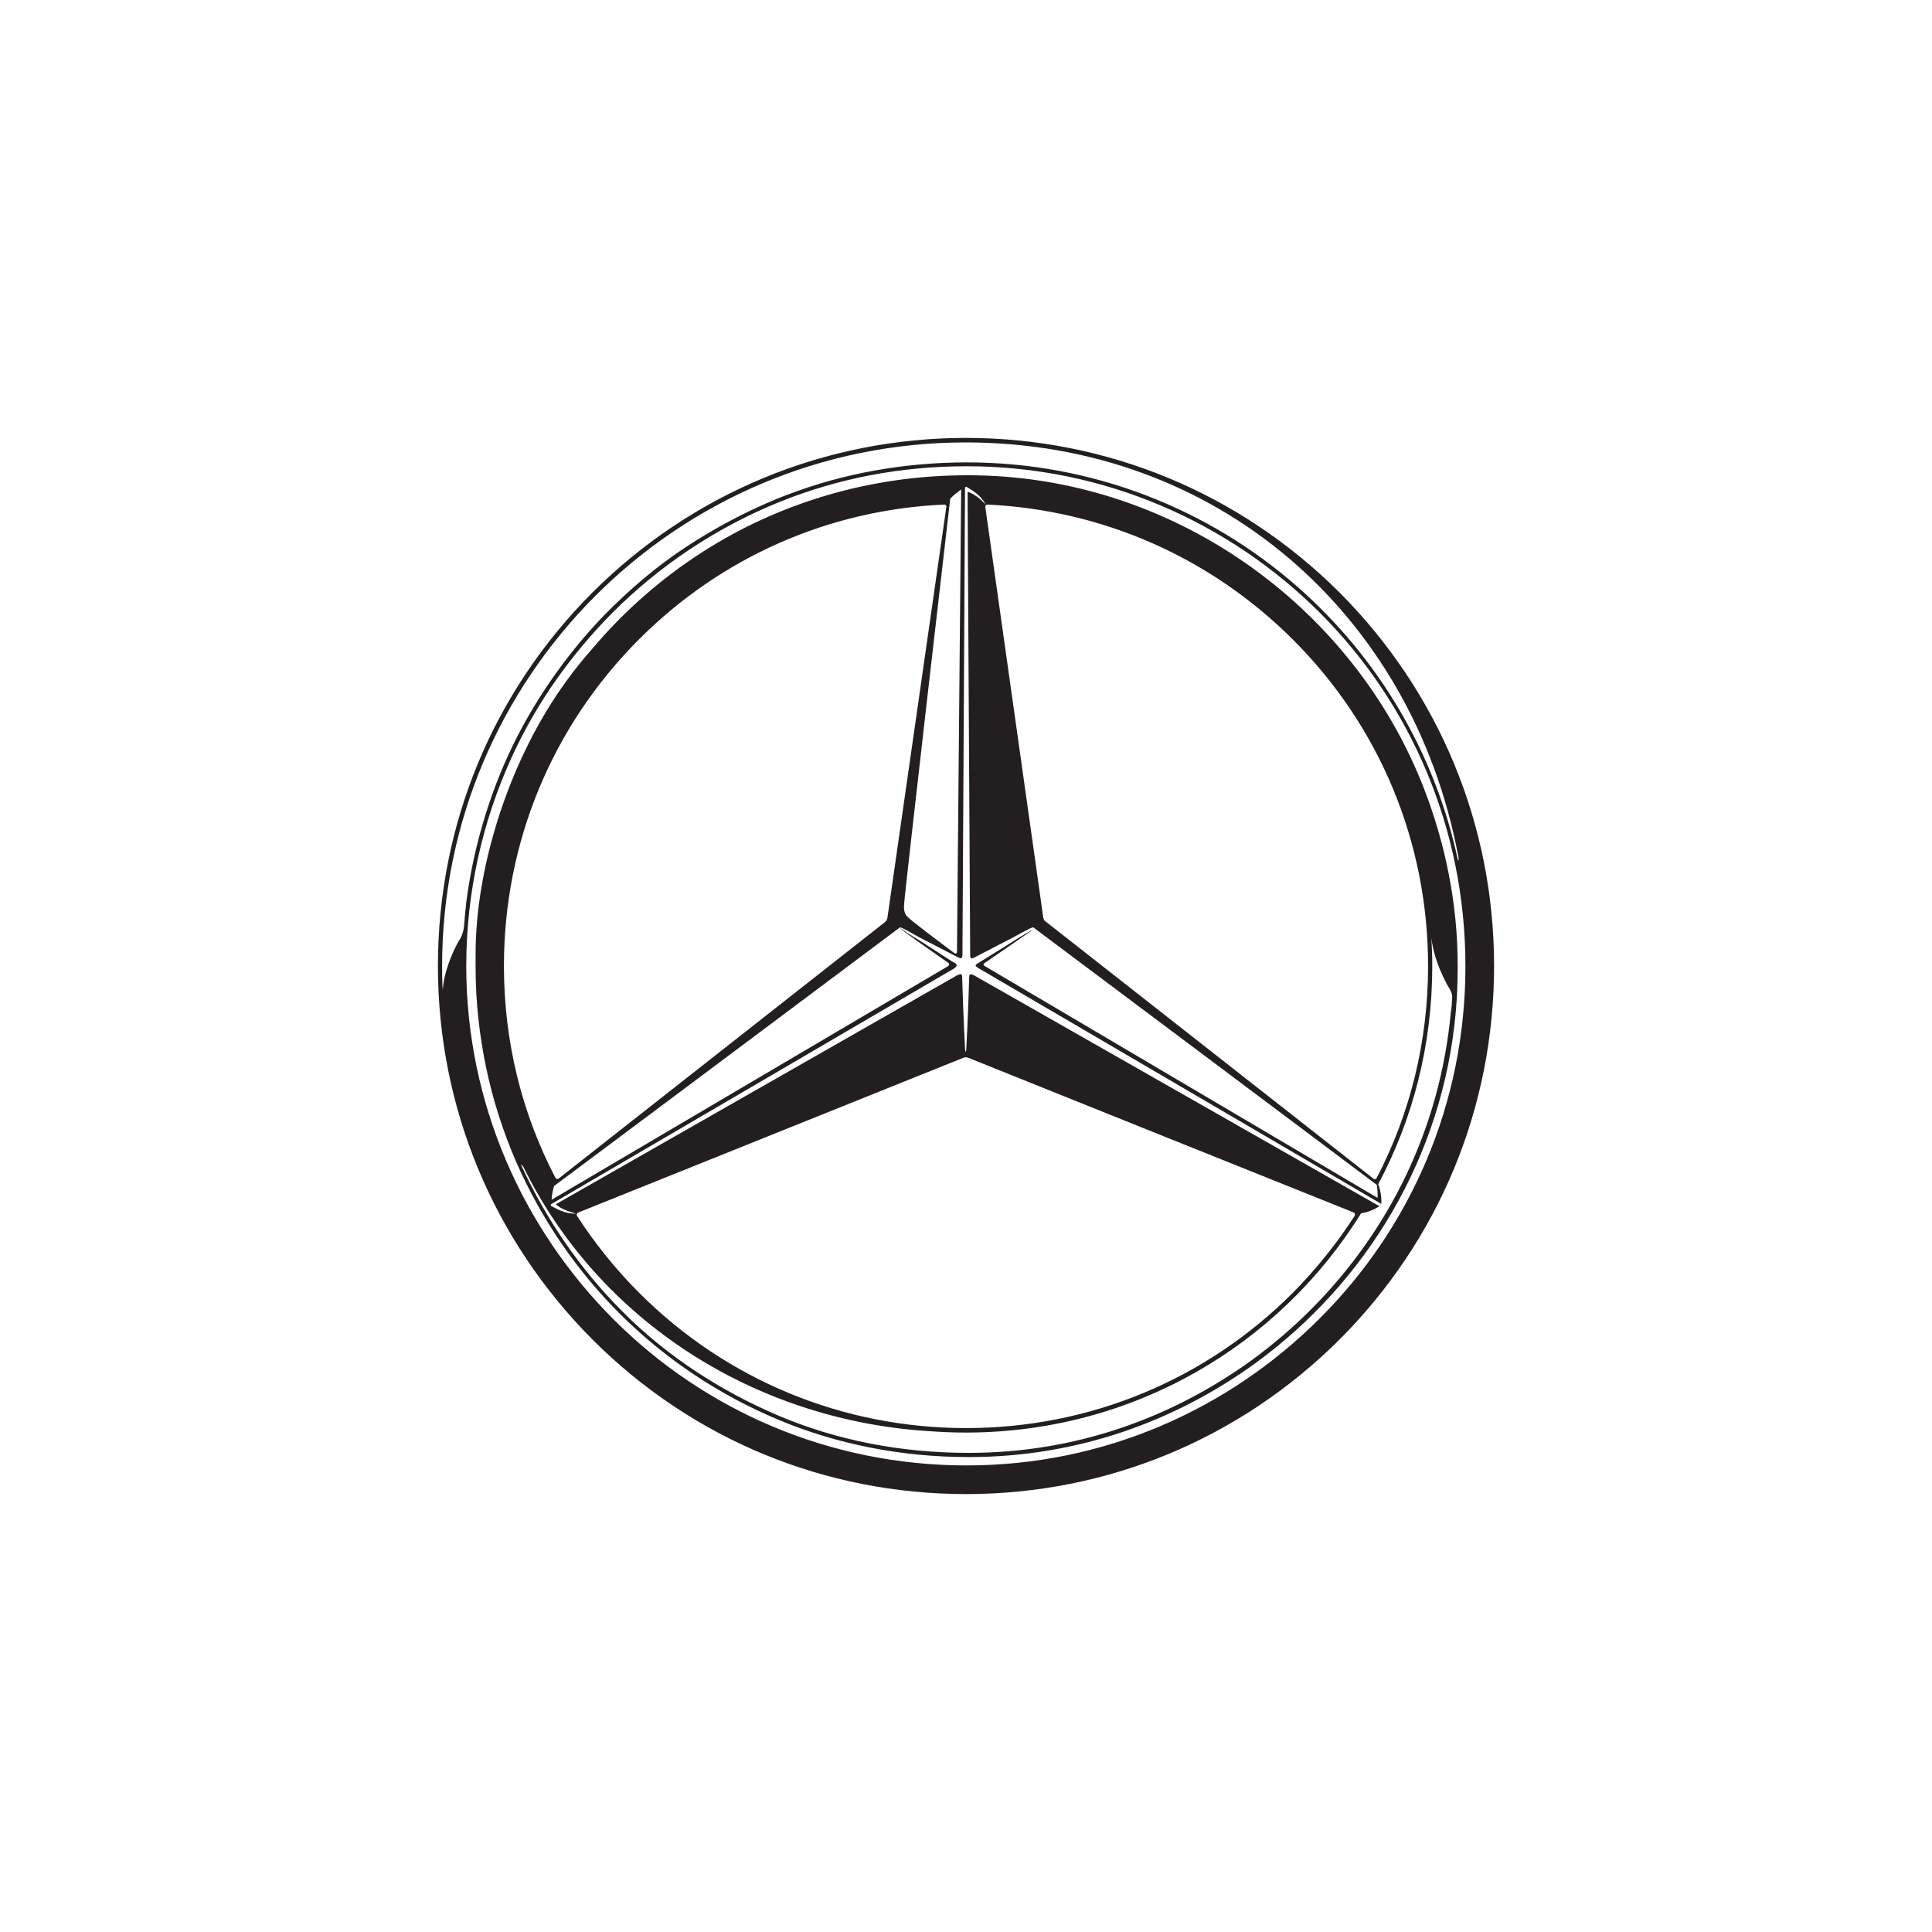
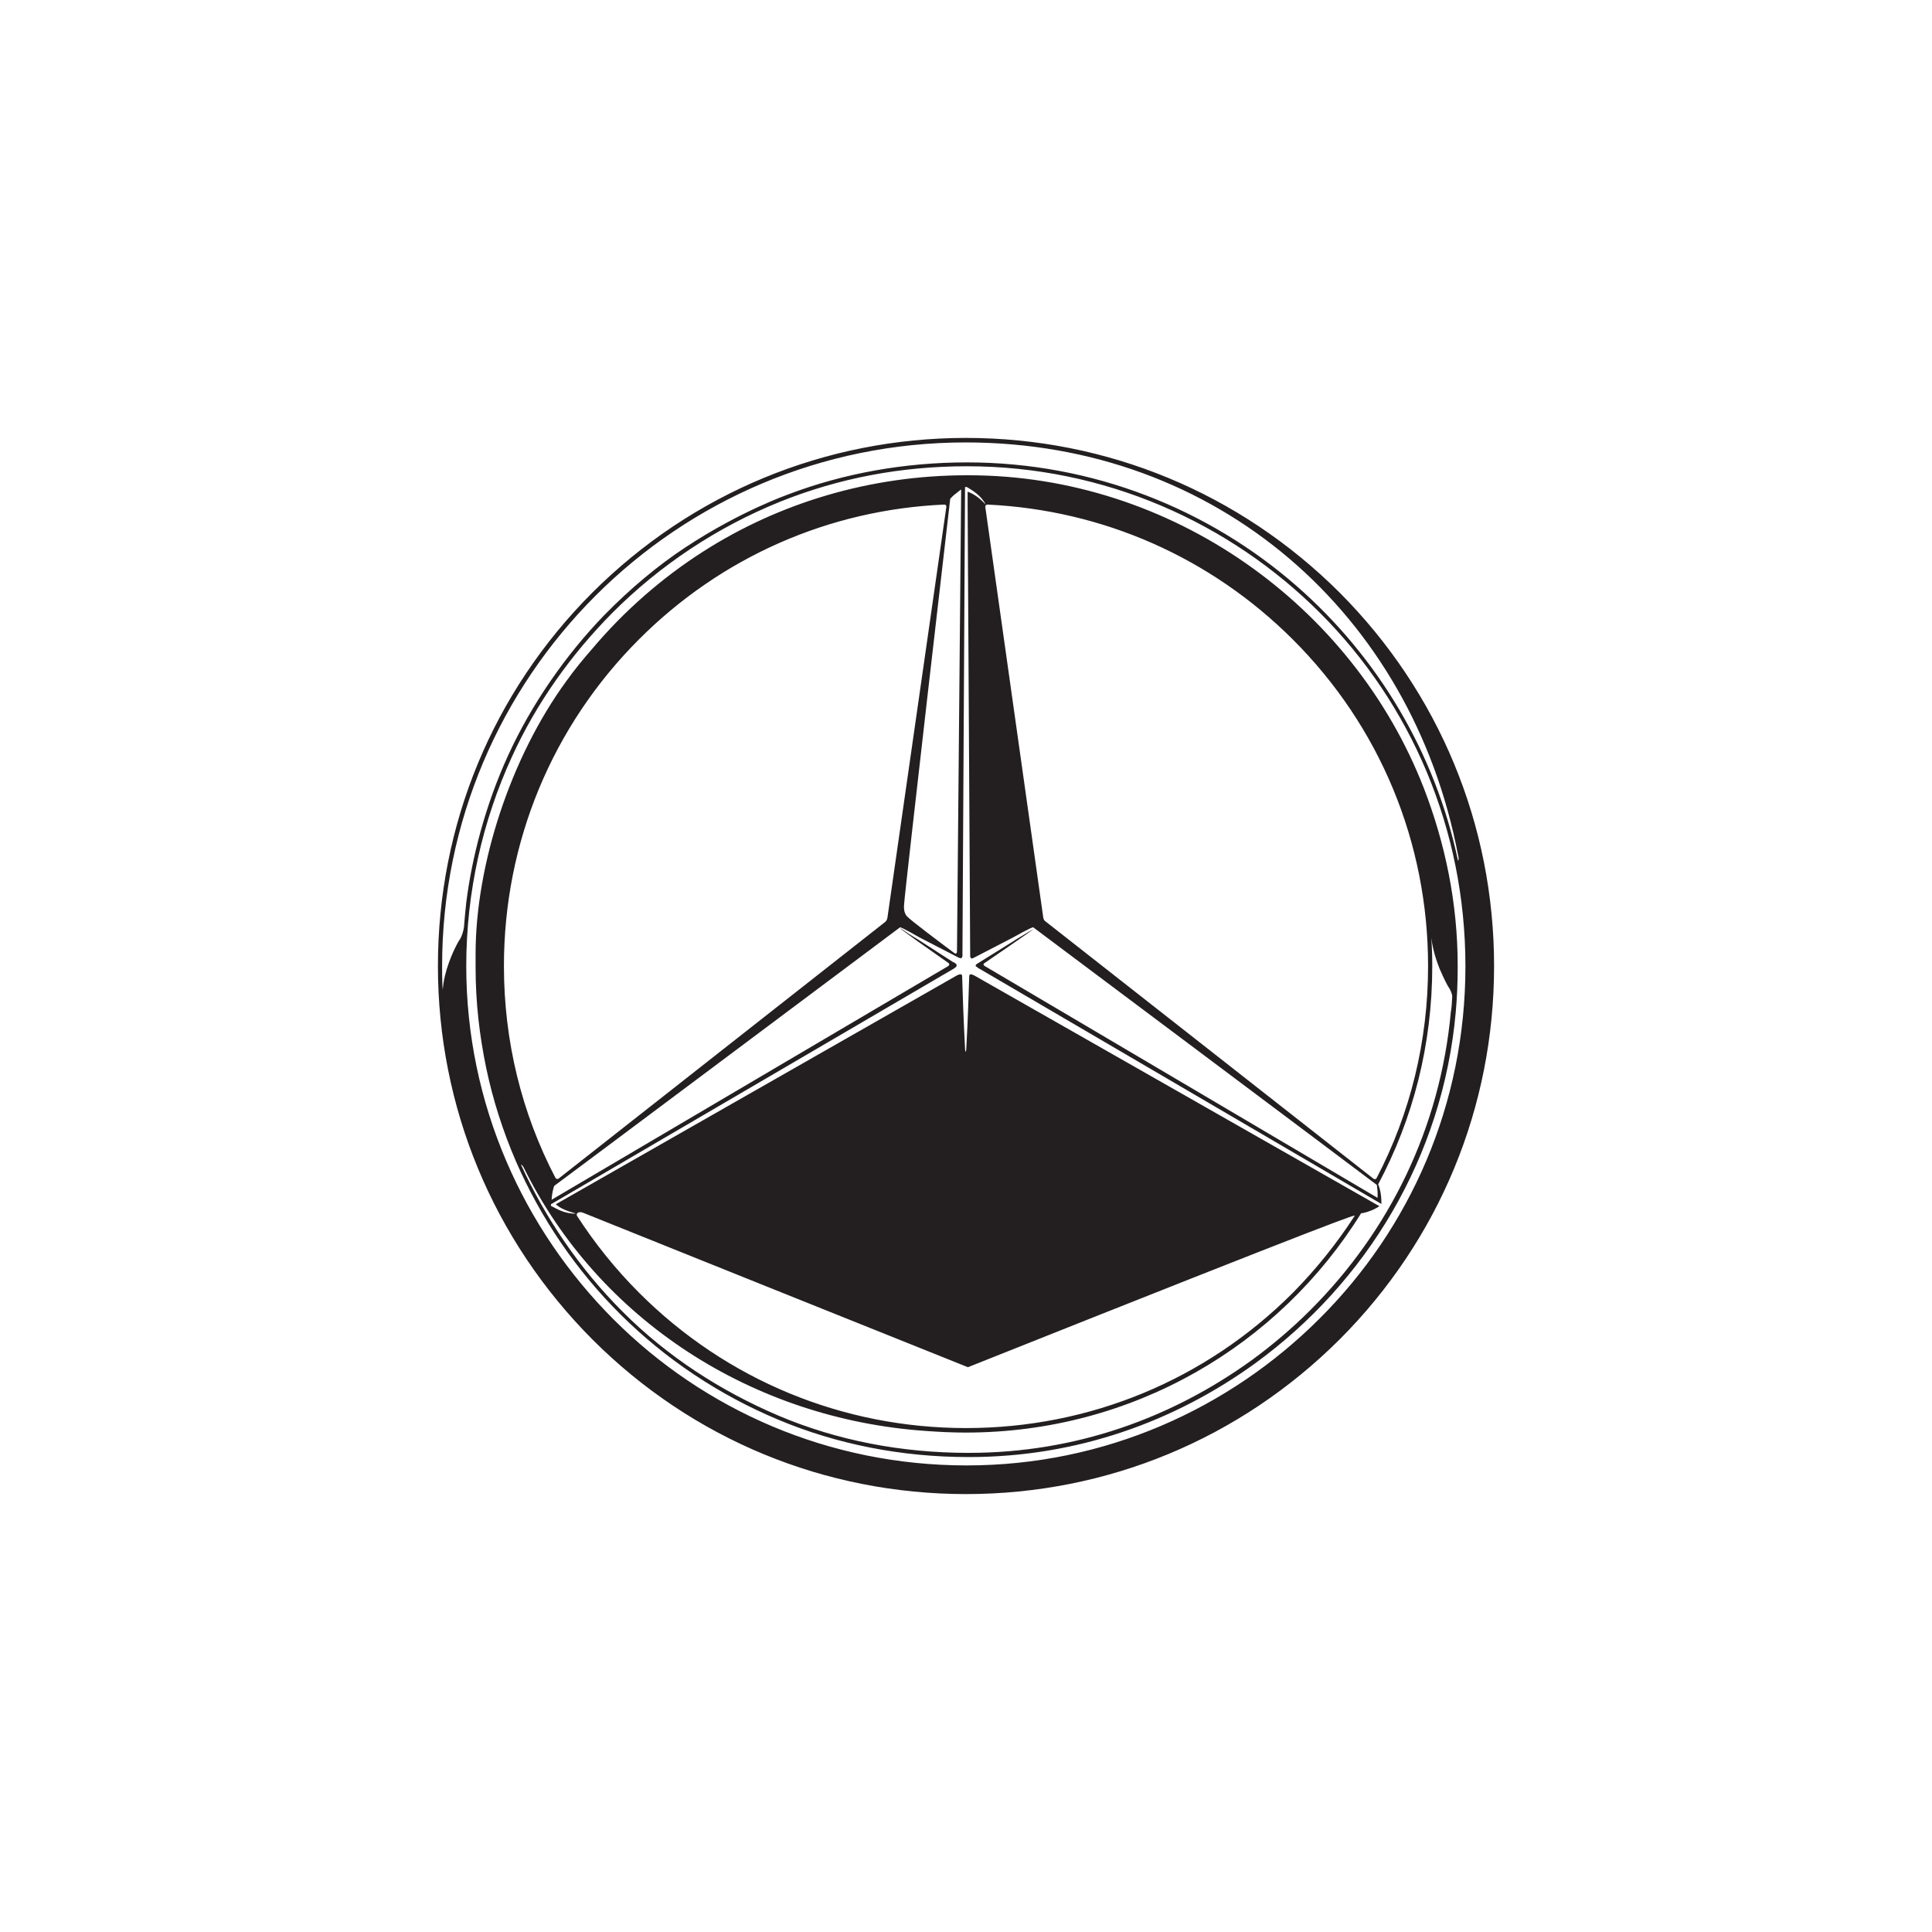
<svg xmlns="http://www.w3.org/2000/svg" version="1.1" id="Layer_1" x="0px" y="0px" width="600px" height="600px" viewBox="0 0 600 600" style="enable-background:new 0 0 600 600;" xml:space="preserve">
  <style type="text/css">
	.st0{fill:#231F20;}
</style>
-   <path class="st0" d="M300.8,147.6l-0.5,0c-30.1,0-58.4,8.6-82.1,23.8c-12.8,8.2-24.4,18.4-34.2,30c-2.9,3.3-5.6,6.6-8.1,10.1  c-17.4,23.8-28.2,57.2-28.2,84.7c0,0.1,0,0.3,0,0.4c0,1.2,0,2.5,0,3.7l0,0.2c0,10.8,1.2,21.1,3.3,31.2c2.1,10,5.2,19.6,9.2,28.9  c7.8,17.9,18.9,34.1,32.6,47.7c13.9,13.8,30.5,24.9,48.9,32.6c18.1,7.6,38.2,11.6,59,11.6l0.3,0c33.4,0,63.8-11,88.8-29.1  c34.5-25.1,58.3-64.1,62.3-109.1c0.4-4.5,0.6-9.2,0.6-13.8l0-0.6c0-19.5-3.9-38-10.5-55.1C420.1,187.9,363.7,147.6,300.8,147.6z   M296.7,153.4c0.7-0.6,1.3-1,1.8-1.4l-1.3,143.5c0,0,0,1-0.8,0.5c0,0,0,0,0,0c-4.3-3.2-13.9-10.4-14.8-11.5c-1-1.2-0.9-2.9-0.8-3.9  c0.2-3.8,14.1-124.1,14.3-125.7C295.5,154.5,296,153.9,296.7,153.4z M156.5,300c0-38.3,14.9-74.4,42-101.5  c25.5-25.5,58.9-40.2,94.7-41.8c0.6,0,0.7,0.4,0.7,0.7L275.6,285v0c-0.1,0.6-0.3,1-0.8,1.4L173.5,366c-0.3,0.3-0.8,0.1-1-0.2  C162,345.7,156.5,323.3,156.5,300z M447.1,300.9c1.4,3.2,2.4,5.2,3.1,6.2c0.1,0.2,0.7,1.2,0.8,2.3c0,0.6-0.1,1.2-0.1,1.8  c0,0.7-0.1,1.5-0.2,2.2c0,0.2,0,0.4-0.1,0.6c-3.3,36.4-19.2,68.4-43.6,92.8l-0.1,0.1c-5.6,5.6-11.6,10.7-18,15.4  c-24.9,18-54.7,28.9-88,28.9l-0.2,0c-20.9,0-40.8-3.9-58.8-11.5c-18.1-7.7-34.6-18.4-48.4-32.2l-0.1-0.1  c-13.6-13.6-24-29.1-31.6-45.7c0.3,0,0.6,0.5,0.8,0.8c23.3,47.3,71,78.2,125,81.9c4.1,0.3,8.2,0.5,12.3,0.5  c51.9,0,97.3-27,122.8-68.1c0,0,1.2-0.1,2.7-0.7c1.5-0.5,3-1.5,3-1.5l-125.9-71.7c-0.4-0.2-1-0.4-1.2-0.3c-0.2,0.1-0.3,0.4-0.3,0.7  c-0.1,4.2-0.5,14.8-0.8,20.2c-0.1,1.9-0.1,3.1-0.3,3.1l0,0c-0.2,0-0.2-1.2-0.3-3.1c-0.3-5.5-0.7-16.2-0.8-20.3  c0-0.3-0.1-0.5-0.3-0.6c-0.3-0.1-0.8,0.1-1.1,0.2L172.6,374c1.6,1.4,3.5,2.1,6.3,2.9c-3.5,0.1-6-1.5-7.4-2.2l-0.4-0.2l0-0.5  c0,0,124.8-73,124.8-73c0,0,0,0,0,0c0.1,0,0.1-0.1,0.2-0.1l0.4-0.3c0.3-0.2,0.6-0.4,0.6-0.8c0-0.3-0.2-0.5-0.5-0.7l-0.5-0.3  c0,0,0,0-0.1,0c0,0,0,0,0,0l-10.7-6.9c0,0-3.4-2-5-3.2c-0.5-0.3-0.8-0.5-0.8-0.5c-0.2,0.2,10.8,7.9,15.1,10.9c0.6,0.6-0.3,1-0.4,1.1  c-0.2,0.1-0.7,0.4-0.7,0.4l-122.2,72c0.1-1.9,0.5-3.4,0.8-4.3c0.9-0.6,107.4-80.3,107.4-80.3c0.3-0.2,6.2,3.2,6.2,3.2l12,6.2  c0.3,0.1,0.7,0.3,0.9,0.1c0.2-0.1,0.3-0.5,0.3-0.8l0-0.7c0,0,0,0,0-0.1l0,0l0.8-144.6v0l0.1,0v0c0.2-0.1,0.3-0.1,0.3-0.1l0,0h0v0  l0.4,0.2c1.3,0.8,4.2,2.4,5.6,5.3c-1.7-1.9-3.6-3.3-5.6-4l0,3.9h0l0.8,140.4c0,0.2,0.1,0.4,0.2,0.5c0,0,0,0,0,0c0,0,0.1,0.1,0.1,0.1  c0.1,0.1,0.3,0.1,0.4,0c0.2,0,0.4-0.1,0.5-0.2l0.4-0.2c0.1,0,0.1-0.1,0.2-0.1l0,0l11.4-5.9c0,0,6.2-3.5,6.4-3.2  c4,3,99.6,74.6,106.7,80c0.2,1.7,0.3,2.4,0.2,4L305.8,300c0,0-0.2-0.1-0.3-0.3c-0.1-0.3,0-0.5,0.1-0.5c0,0,15.5-10.6,15.4-10.7  c0,0-2.6,1.5-5.7,3.4c-0.1,0-0.1,0.1-0.1,0.1l-11.9,7.4c-0.2,0.2-0.3,0.3-0.3,0.5c0,0.1,0,0.1,0.1,0.2c0,0,0,0,0,0  c0,0,0.1,0.1,0.1,0.1c0,0,0,0,0,0c0.1,0.1,0.1,0.1,0.2,0.1h0c0.1,0.1,0.2,0.1,0.2,0.2l0.1,0.1c0.1,0.1,0.2,0.1,0.4,0.2l124.9,73.1  c0.1-3.8-1-6.1-1-6.1c10.8-20.3,16.8-43.2,16.8-67.8c0-2.9-0.1-6-0.3-8.8C445,295.3,446.2,298.6,447.1,300.9z M420.7,377.6  c-5.5,8.5-11.9,16.5-19.2,23.9c-27.1,27.1-63.1,42-101.5,42c-38.3,0-74.4-14.9-101.5-42c-7.4-7.4-13.8-15.4-19.3-23.9  c-0.2-0.3-0.1-0.8,0.3-1l119.7-48.1c0.6-0.2,0.9-0.2,1.5,0l60,24.1l59.6,23.9l0,0C420.8,376.7,420.9,377.2,420.7,377.6z M443.5,300  c0,23.3-5.5,45.8-16,65.9c-0.2,0.3-0.6,0.4-0.9,0.2L324.5,286c-0.2-0.2-0.4-0.5-0.5-1l-18-127.5l0,0c-0.1-0.5,0.3-0.8,0.7-0.8  c35.8,1.7,69.2,16.4,94.7,41.8C428.6,225.6,443.5,261.7,443.5,300z M300,136c-43.8,0-85,17.1-116,48c-31,31-48,72.2-48,116  c0,43.8,17.1,85,48,116c31,31,72.2,48,116,48c43.8,0,85-17.1,116-48c31-31,48-72.2,48-116c0-43.8-17.1-85-48-116  C385,153.1,343.8,136,300,136z M409.8,409.5c-28.1,28.1-66.8,45.6-109.6,45.6c-42.8,0-81.5-17.2-109.6-45.3  c-28.1-28.1-45.8-67-45.8-109.8c0-23.1,5.1-45.1,14.1-64.8c7.7-16.9,18.5-32,31.4-45c14.7-14.7,32.4-26.5,52-34.4  c18.2-7.3,37.5-11,58-11c42.8,0,81.6,17.5,109.7,45.6c28.1,28.1,45.1,66.9,45.1,109.7C455.1,343,437.9,381.5,409.8,409.5z   M452.8,267.3c-7.1-33.6-25-63.3-50-85.2c-27.4-24-63.4-38.5-102.5-38.5c-19.4,0-38.3,3.4-55.4,9.9c-0.2,0.1-14.9,5.2-31.9,16.4  c-8.4,5.5-17.2,12.8-25.4,21.2c-11.8,12.2-22.5,27.5-29.8,43.5c-7.2,15.7-11.3,32.1-13,45.7c-0.3,2.7-0.4,4-0.6,6.2  c0,0.4-0.1,0.9-0.1,1.3v0c-0.3,2.3-1.2,3.8-1.2,3.8l0,0c-0.2,0.3-0.5,0.7-0.8,1.3c-1.4,2.6-4.2,8.6-4.6,14.5c0,0-0.1-1.3-0.1-1.4  c-0.1-2.4-0.1-3.6-0.1-6c0-89.8,72.8-162.6,162.6-162.6c78.2,0,138.6,53.3,152.9,128.1C453,266.2,453.1,267.1,452.8,267.3z" />
+   <path class="st0" d="M300.8,147.6l-0.5,0c-30.1,0-58.4,8.6-82.1,23.8c-12.8,8.2-24.4,18.4-34.2,30c-2.9,3.3-5.6,6.6-8.1,10.1  c-17.4,23.8-28.2,57.2-28.2,84.7c0,0.1,0,0.3,0,0.4c0,1.2,0,2.5,0,3.7l0,0.2c0,10.8,1.2,21.1,3.3,31.2c2.1,10,5.2,19.6,9.2,28.9  c7.8,17.9,18.9,34.1,32.6,47.7c13.9,13.8,30.5,24.9,48.9,32.6c18.1,7.6,38.2,11.6,59,11.6l0.3,0c33.4,0,63.8-11,88.8-29.1  c34.5-25.1,58.3-64.1,62.3-109.1c0.4-4.5,0.6-9.2,0.6-13.8l0-0.6c0-19.5-3.9-38-10.5-55.1C420.1,187.9,363.7,147.6,300.8,147.6z   M296.7,153.4c0.7-0.6,1.3-1,1.8-1.4l-1.3,143.5c0,0,0,1-0.8,0.5c0,0,0,0,0,0c-4.3-3.2-13.9-10.4-14.8-11.5c-1-1.2-0.9-2.9-0.8-3.9  c0.2-3.8,14.1-124.1,14.3-125.7C295.5,154.5,296,153.9,296.7,153.4z M156.5,300c0-38.3,14.9-74.4,42-101.5  c25.5-25.5,58.9-40.2,94.7-41.8c0.6,0,0.7,0.4,0.7,0.7L275.6,285v0c-0.1,0.6-0.3,1-0.8,1.4L173.5,366c-0.3,0.3-0.8,0.1-1-0.2  C162,345.7,156.5,323.3,156.5,300z M447.1,300.9c1.4,3.2,2.4,5.2,3.1,6.2c0.1,0.2,0.7,1.2,0.8,2.3c0,0.6-0.1,1.2-0.1,1.8  c0,0.7-0.1,1.5-0.2,2.2c0,0.2,0,0.4-0.1,0.6c-3.3,36.4-19.2,68.4-43.6,92.8l-0.1,0.1c-5.6,5.6-11.6,10.7-18,15.4  c-24.9,18-54.7,28.9-88,28.9l-0.2,0c-20.9,0-40.8-3.9-58.8-11.5c-18.1-7.7-34.6-18.4-48.4-32.2l-0.1-0.1  c-13.6-13.6-24-29.1-31.6-45.7c0.3,0,0.6,0.5,0.8,0.8c23.3,47.3,71,78.2,125,81.9c4.1,0.3,8.2,0.5,12.3,0.5  c51.9,0,97.3-27,122.8-68.1c0,0,1.2-0.1,2.7-0.7c1.5-0.5,3-1.5,3-1.5l-125.9-71.7c-0.4-0.2-1-0.4-1.2-0.3c-0.2,0.1-0.3,0.4-0.3,0.7  c-0.1,4.2-0.5,14.8-0.8,20.2c-0.1,1.9-0.1,3.1-0.3,3.1l0,0c-0.2,0-0.2-1.2-0.3-3.1c-0.3-5.5-0.7-16.2-0.8-20.3  c0-0.3-0.1-0.5-0.3-0.6c-0.3-0.1-0.8,0.1-1.1,0.2L172.6,374c1.6,1.4,3.5,2.1,6.3,2.9c-3.5,0.1-6-1.5-7.4-2.2l-0.4-0.2l0-0.5  c0,0,124.8-73,124.8-73c0,0,0,0,0,0c0.1,0,0.1-0.1,0.2-0.1l0.4-0.3c0.3-0.2,0.6-0.4,0.6-0.8c0-0.3-0.2-0.5-0.5-0.7l-0.5-0.3  c0,0,0,0-0.1,0c0,0,0,0,0,0l-10.7-6.9c0,0-3.4-2-5-3.2c-0.5-0.3-0.8-0.5-0.8-0.5c-0.2,0.2,10.8,7.9,15.1,10.9c0.6,0.6-0.3,1-0.4,1.1  c-0.2,0.1-0.7,0.4-0.7,0.4l-122.2,72c0.1-1.9,0.5-3.4,0.8-4.3c0.9-0.6,107.4-80.3,107.4-80.3c0.3-0.2,6.2,3.2,6.2,3.2l12,6.2  c0.3,0.1,0.7,0.3,0.9,0.1c0.2-0.1,0.3-0.5,0.3-0.8l0-0.7c0,0,0,0,0-0.1l0,0l0.8-144.6v0l0.1,0v0c0.2-0.1,0.3-0.1,0.3-0.1l0,0h0v0  l0.4,0.2c1.3,0.8,4.2,2.4,5.6,5.3c-1.7-1.9-3.6-3.3-5.6-4l0,3.9h0l0.8,140.4c0,0.2,0.1,0.4,0.2,0.5c0,0,0,0,0,0c0,0,0.1,0.1,0.1,0.1  c0.1,0.1,0.3,0.1,0.4,0c0.2,0,0.4-0.1,0.5-0.2l0.4-0.2c0.1,0,0.1-0.1,0.2-0.1l0,0l11.4-5.9c0,0,6.2-3.5,6.4-3.2  c4,3,99.6,74.6,106.7,80c0.2,1.7,0.3,2.4,0.2,4L305.8,300c0,0-0.2-0.1-0.3-0.3c-0.1-0.3,0-0.5,0.1-0.5c0,0,15.5-10.6,15.4-10.7  c0,0-2.6,1.5-5.7,3.4c-0.1,0-0.1,0.1-0.1,0.1l-11.9,7.4c-0.2,0.2-0.3,0.3-0.3,0.5c0,0.1,0,0.1,0.1,0.2c0,0,0,0,0,0  c0,0,0.1,0.1,0.1,0.1c0,0,0,0,0,0c0.1,0.1,0.1,0.1,0.2,0.1h0c0.1,0.1,0.2,0.1,0.2,0.2l0.1,0.1c0.1,0.1,0.2,0.1,0.4,0.2l124.9,73.1  c0.1-3.8-1-6.1-1-6.1c10.8-20.3,16.8-43.2,16.8-67.8c0-2.9-0.1-6-0.3-8.8C445,295.3,446.2,298.6,447.1,300.9z M420.7,377.6  c-5.5,8.5-11.9,16.5-19.2,23.9c-27.1,27.1-63.1,42-101.5,42c-38.3,0-74.4-14.9-101.5-42c-7.4-7.4-13.8-15.4-19.3-23.9  c-0.2-0.3-0.1-0.8,0.3-1c0.6-0.2,0.9-0.2,1.5,0l60,24.1l59.6,23.9l0,0C420.8,376.7,420.9,377.2,420.7,377.6z M443.5,300  c0,23.3-5.5,45.8-16,65.9c-0.2,0.3-0.6,0.4-0.9,0.2L324.5,286c-0.2-0.2-0.4-0.5-0.5-1l-18-127.5l0,0c-0.1-0.5,0.3-0.8,0.7-0.8  c35.8,1.7,69.2,16.4,94.7,41.8C428.6,225.6,443.5,261.7,443.5,300z M300,136c-43.8,0-85,17.1-116,48c-31,31-48,72.2-48,116  c0,43.8,17.1,85,48,116c31,31,72.2,48,116,48c43.8,0,85-17.1,116-48c31-31,48-72.2,48-116c0-43.8-17.1-85-48-116  C385,153.1,343.8,136,300,136z M409.8,409.5c-28.1,28.1-66.8,45.6-109.6,45.6c-42.8,0-81.5-17.2-109.6-45.3  c-28.1-28.1-45.8-67-45.8-109.8c0-23.1,5.1-45.1,14.1-64.8c7.7-16.9,18.5-32,31.4-45c14.7-14.7,32.4-26.5,52-34.4  c18.2-7.3,37.5-11,58-11c42.8,0,81.6,17.5,109.7,45.6c28.1,28.1,45.1,66.9,45.1,109.7C455.1,343,437.9,381.5,409.8,409.5z   M452.8,267.3c-7.1-33.6-25-63.3-50-85.2c-27.4-24-63.4-38.5-102.5-38.5c-19.4,0-38.3,3.4-55.4,9.9c-0.2,0.1-14.9,5.2-31.9,16.4  c-8.4,5.5-17.2,12.8-25.4,21.2c-11.8,12.2-22.5,27.5-29.8,43.5c-7.2,15.7-11.3,32.1-13,45.7c-0.3,2.7-0.4,4-0.6,6.2  c0,0.4-0.1,0.9-0.1,1.3v0c-0.3,2.3-1.2,3.8-1.2,3.8l0,0c-0.2,0.3-0.5,0.7-0.8,1.3c-1.4,2.6-4.2,8.6-4.6,14.5c0,0-0.1-1.3-0.1-1.4  c-0.1-2.4-0.1-3.6-0.1-6c0-89.8,72.8-162.6,162.6-162.6c78.2,0,138.6,53.3,152.9,128.1C453,266.2,453.1,267.1,452.8,267.3z" />
</svg>